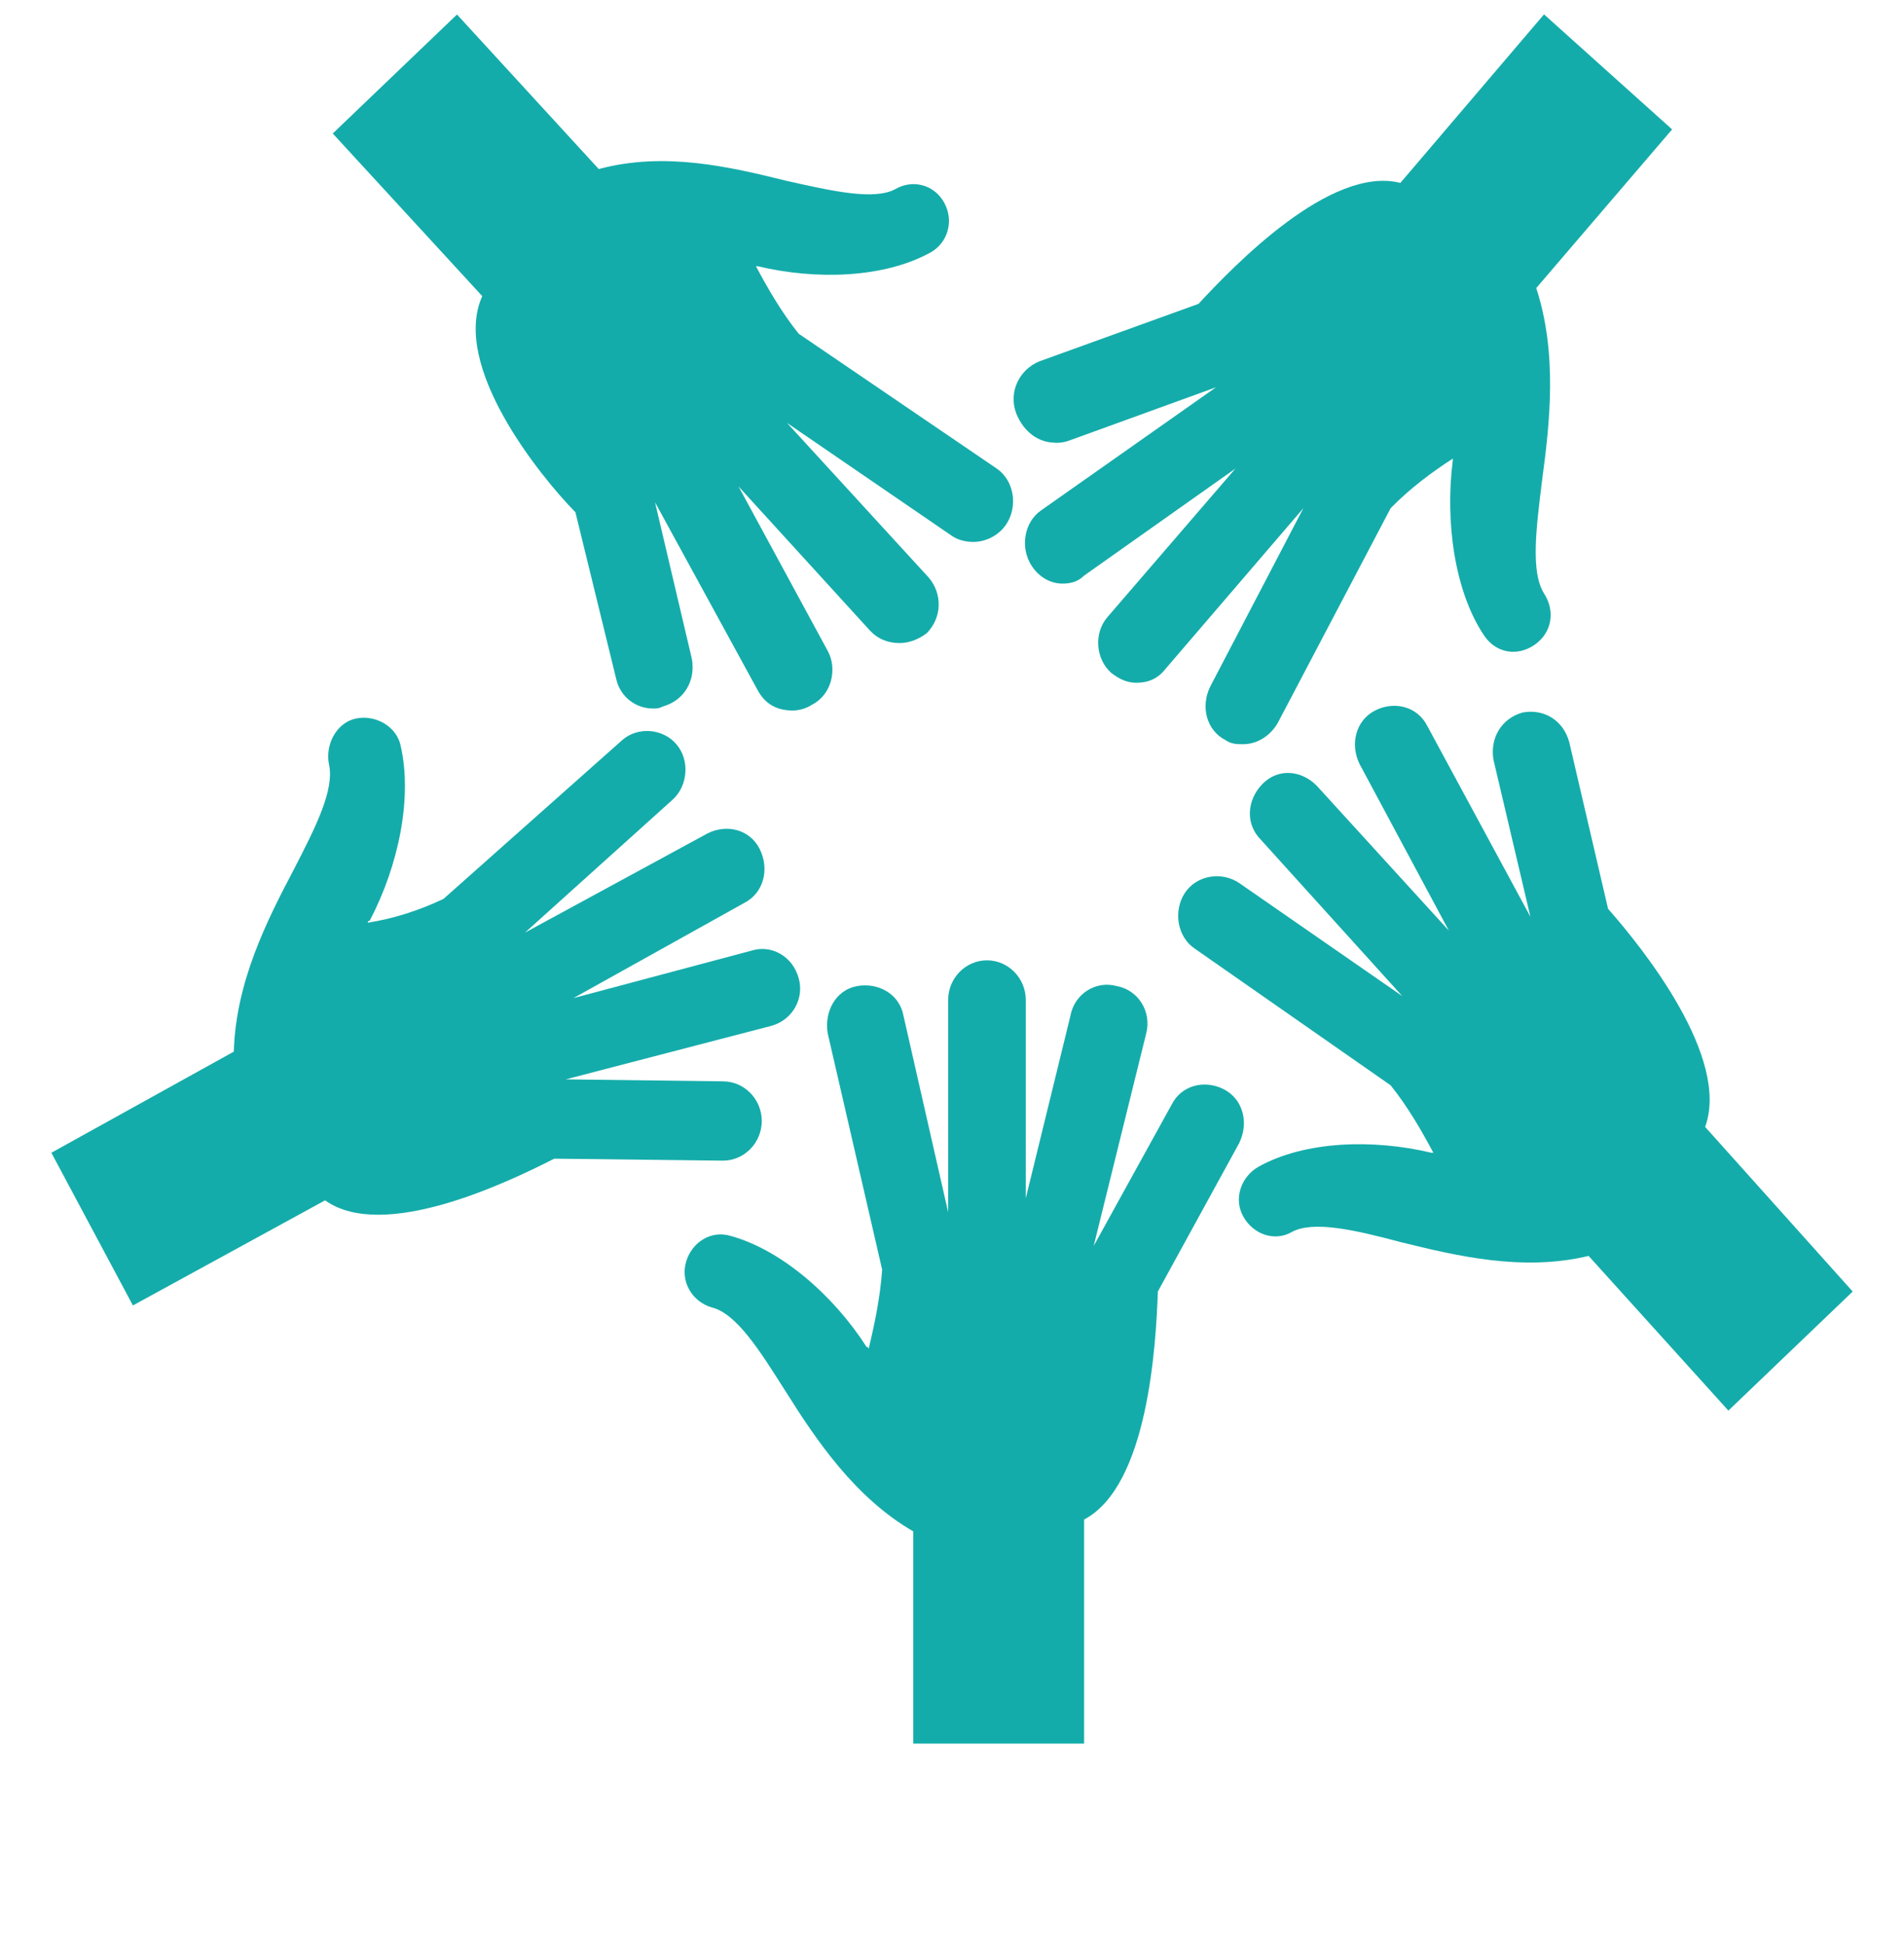
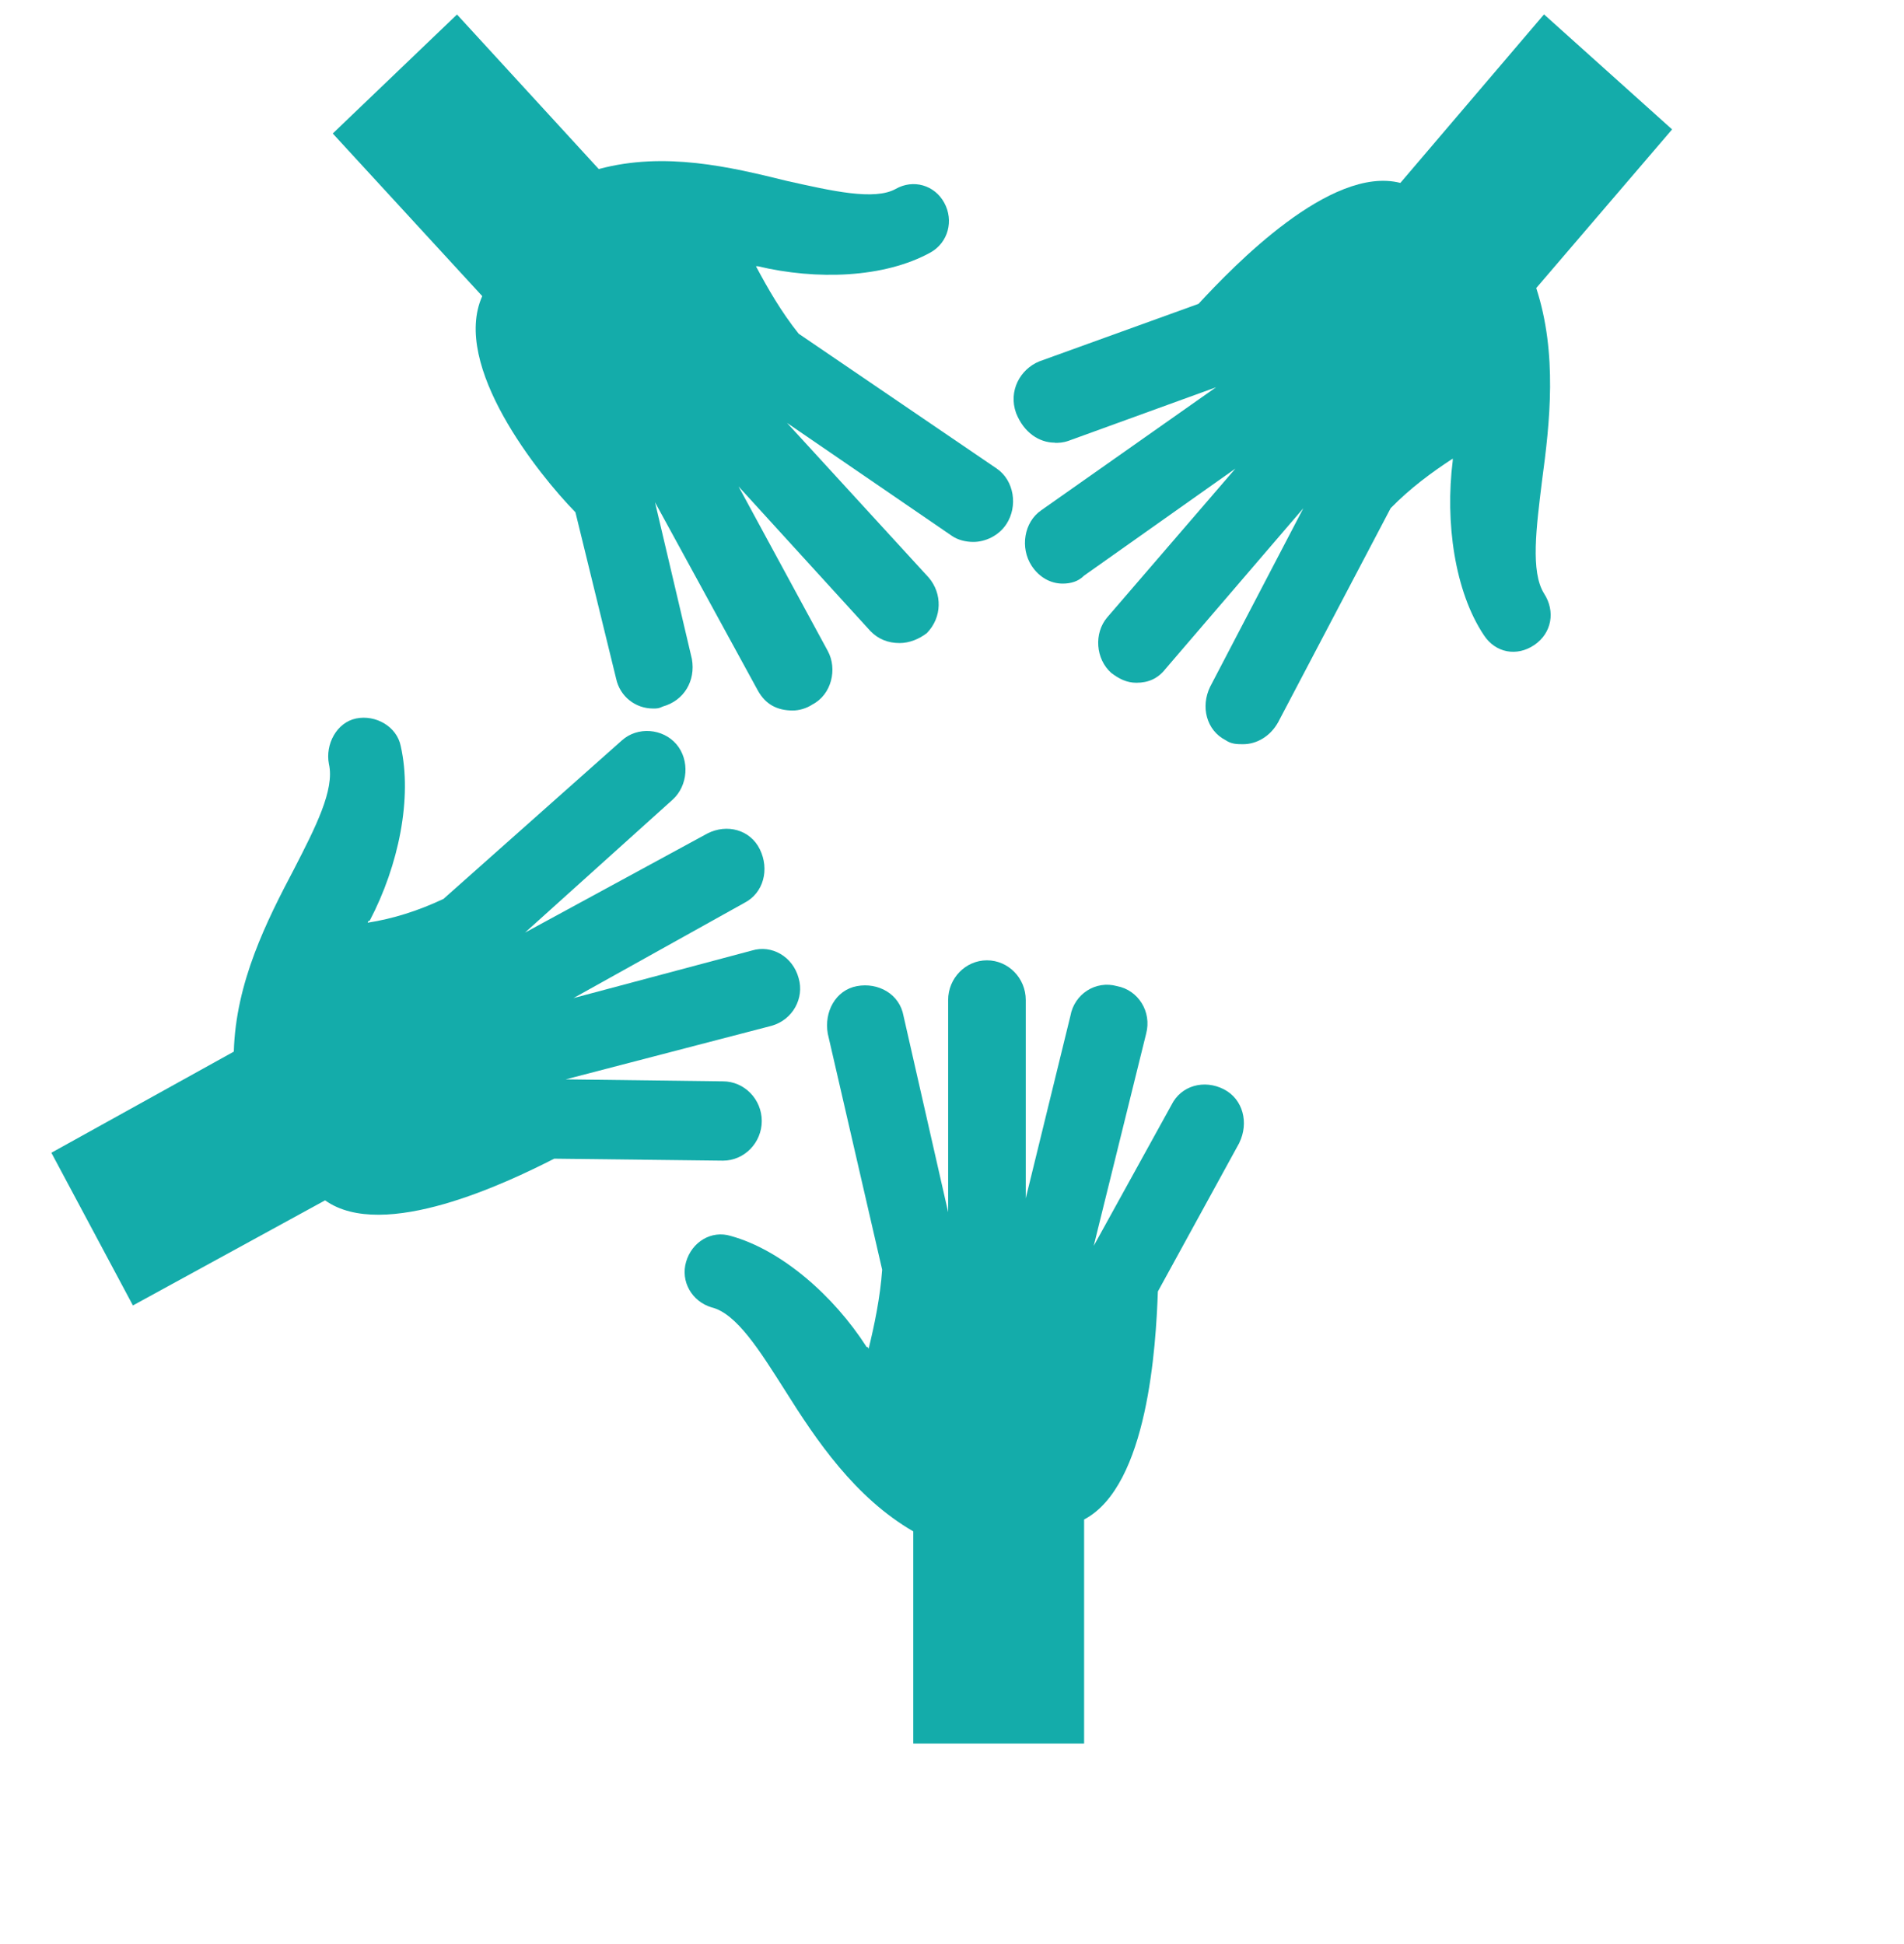
<svg xmlns="http://www.w3.org/2000/svg" id="Layer_1" width="47" height="48" version="1.1" viewBox="0 0 47 48">
  <defs>
    <style>
      .st0 {
        fill: #14acaa;
      }
    </style>
  </defs>
  <path class="st0" d="M30.592,28.215c.239-.49.096-1.077-.383-1.322-.479-.245-1.054-.098-1.294.392l-1.917,3.476,1.294-5.239c.144-.539-.192-1.077-.719-1.175-.527-.147-1.054.196-1.15.734l-1.102,4.504v-4.896c0-.539-.431-.979-.958-.979-.527,0-.958.441-.958.979v5.239l-1.102-4.847c-.096-.538-.623-.832-1.15-.734s-.815.636-.719,1.175l1.342,5.826c-.048.685-.192,1.371-.335,1.958,0,0,0-.049-.048-.049-.815-1.273-2.108-2.399-3.354-2.742-.479-.147-.958.147-1.102.636-.144.49.144.979.623,1.126.623.147,1.198,1.077,1.821,2.056.767,1.224,1.725,2.644,3.163,3.476v5.239h4.217v-5.532c1.581-.832,1.773-4.308,1.821-5.63,0,0,2.012-3.672,2.012-3.672Z" />
  <path class="st0" d="M13.677,28.607l4.169.049h0c.527,0,.958-.441.958-.979s-.431-.979-.958-.979l-3.881-.049,5.079-1.322c.527-.147.814-.685.671-1.175-.144-.539-.671-.832-1.15-.685l-4.408,1.175,4.217-2.35c.479-.245.623-.832.383-1.322-.239-.49-.815-.636-1.294-.392l-4.504,2.448,3.642-3.28c.383-.343.431-.979.096-1.371-.335-.392-.958-.441-1.342-.098l-4.408,3.917c-.623.294-1.246.49-1.869.587,0,0,0-.049.048-.049.719-1.371,1.054-3.035.767-4.308-.096-.49-.623-.783-1.102-.685-.479.098-.767.637-.671,1.126.144.637-.335,1.567-.863,2.595-.671,1.273-1.438,2.791-1.485,4.504l-4.504,2.497,2.013,3.77,4.744-2.595c1.438,1.028,4.504-.441,5.654-1.028Z" />
  <path class="st0" d="M14.204,12.646l1.006,4.113c.096.441.479.734.91.734.096,0,.144,0,.24-.049.527-.147.815-.636.719-1.175l-.91-3.868,2.54,4.651c.192.343.479.49.863.49.144,0,.335-.049.479-.147.479-.245.623-.881.383-1.322l-2.204-4.064,3.258,3.574c.192.196.431.294.719.294.24,0,.479-.098.671-.245.383-.392.383-.979.048-1.371l-3.498-3.819,4.073,2.791c.144.098.335.147.527.147.288,0,.623-.147.815-.441.288-.441.192-1.077-.24-1.371l-4.888-3.329c-.431-.539-.767-1.126-1.054-1.665h.048c1.438.343,3.115.294,4.265-.343.431-.245.575-.783.335-1.224s-.767-.588-1.198-.343c-.527.294-1.581.049-2.683-.196-1.39-.343-3.019-.734-4.648-.294L11.281.358l-3.067,2.938,3.69,4.015c-.767,1.714,1.39,4.406,2.3,5.336Z" />
-   <path class="st0" d="M45.733,31.887l-3.642-4.064c.623-1.714-1.533-4.406-2.396-5.385l-.958-4.113c-.144-.538-.623-.832-1.15-.734-.527.147-.815.636-.719,1.175l.91,3.868-2.54-4.7c-.24-.49-.815-.636-1.294-.392-.479.245-.623.832-.383,1.322l2.204,4.113-3.258-3.574c-.383-.392-.958-.441-1.342-.049-.383.392-.431.979-.048,1.371l3.498,3.868-4.025-2.791c-.431-.294-1.054-.196-1.342.245-.288.441-.192,1.077.24,1.371l4.84,3.378c.431.539.767,1.126,1.054,1.665h-.048c-1.438-.343-3.115-.294-4.265.343-.431.245-.623.783-.383,1.224.24.441.767.637,1.198.392.527-.294,1.581-.049,2.683.245,1.39.343,3.019.734,4.648.343l3.45,3.819s3.067-2.938,3.067-2.938Z" />
  <path class="st0" d="M26.04,10.933c.096,0,.192,0,.335-.049l3.642-1.322-4.312,3.035c-.431.294-.527.93-.24,1.371.192.294.479.441.767.441.192,0,.383-.049.527-.196l3.737-2.644-3.163,3.672c-.335.392-.288,1.028.096,1.371.192.147.383.245.623.245.288,0,.527-.098.719-.343l3.402-3.966-2.3,4.406c-.24.49-.096,1.077.383,1.322.144.098.287.098.431.098.335,0,.671-.196.862-.539l2.779-5.288c.479-.49,1.006-.881,1.533-1.224v.049c-.192,1.518.048,3.231.767,4.308.287.441.814.538,1.246.245s.527-.832.24-1.273c-.335-.539-.192-1.616-.048-2.791.192-1.42.383-3.133-.144-4.749l3.354-3.917-3.162-2.84-3.546,4.161c-1.725-.441-4.121,2.056-4.983,2.986l-3.929,1.42c-.479.196-.767.734-.575,1.273.192.49.575.734.958.734Z" />
</svg>